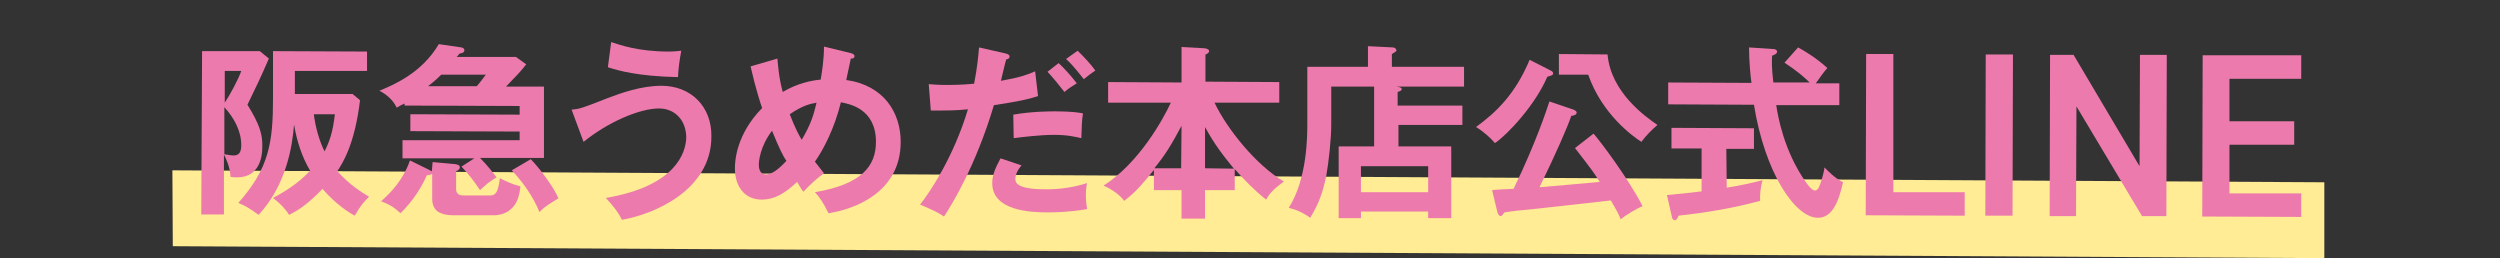
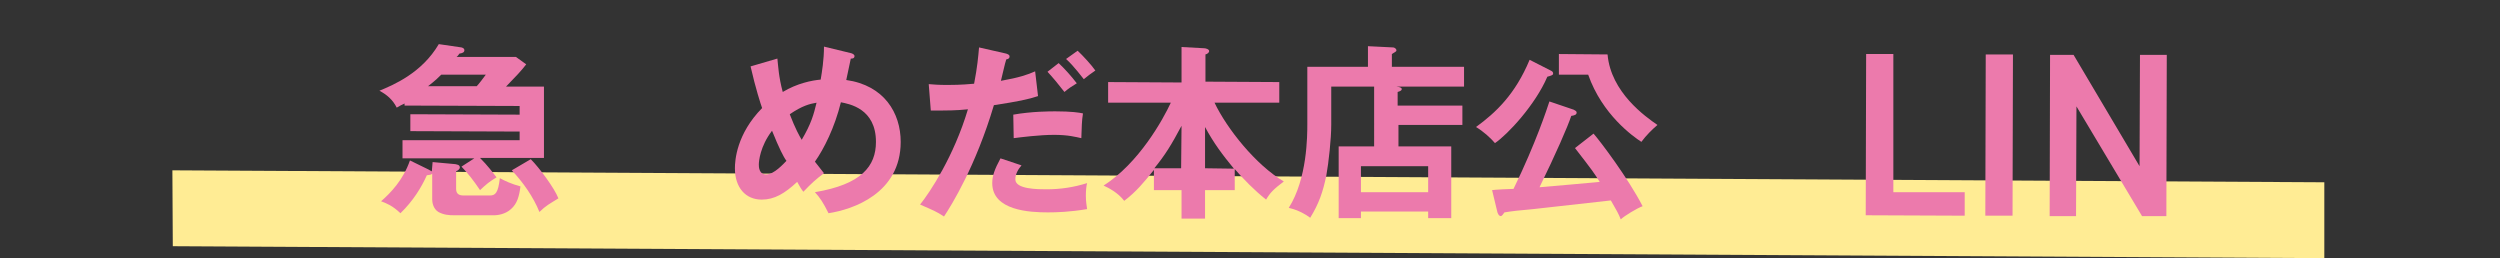
<svg xmlns="http://www.w3.org/2000/svg" version="1.1" id="_レイヤー_2" x="0px" y="0px" width="606.2px" height="62.6px" viewBox="0 0 606.2 62.6" style="enable-background:new 0 0 606.2 62.6;" xml:space="preserve">
  <rect x="0" y="0" width="606.2" height="62.6" fill="#333333" stroke="none" />
  <style type="text/css">
	.st0{fill:#FFEC94;}
	.st1{fill:#EC7AAC;}
</style>
  <polygon class="st0" points="563.6,62.6 41.9,59.7 41.8,41.3 563.6,44.2 " />
  <g>
-     <path class="st1" d="M65.2,14.2c-2.4,5.5-2.7,6-5.2,11.2c3,4.8,3.7,7.3,3.6,10.2c0,4.2-1.8,7.5-6.3,7.4c-0.3,0-0.7,0-1.4-0.1   c-0.1-2.5-1.3-4.9-1.6-5.4V52h-5.5l0.2-39.6h14L65.2,14.2z M54.4,37.4c1.3,0.2,1.7,0.3,2.2,0.3c1.3,0,1.9-0.7,1.9-2.5   c0-3.4-1.7-6.6-4.1-9.2V37.4z M54.5,17.2v7.7c1.4-2.1,3.4-5.9,4-7.7H54.5z M66.2,12.4L89,12.5v4.7H71.5v5.6h14l1.8,1.5   c-1.3,10.8-4.2,15.2-5.5,17.2c2.9,3.3,6,5.2,7.7,6.2c-1.3,1.3-1.9,1.9-3.5,4.6c-1.4-0.8-4.4-2.6-7.8-6.5c-3.2,3.3-5.3,4.9-8.1,6.3   c-1-1.6-2.3-2.9-3.9-4.1c2.4-1.3,5.8-3.2,9-6.6c-2-3.4-3.2-7.1-3.9-11.2c-0.4,5.3-1.9,14.7-8.6,21.9c-1.9-1.4-3-2.1-4.9-2.9   c7.5-8.5,8.4-14.7,8.4-25.5L66.2,12.4z M76.1,27.7c0.4,3.2,1.3,6.4,2.6,9c1.2-2.4,2-4.6,2.5-9H76.1z" />
    <path class="st1" d="M131.9,20.9v17.4h-15.5c1.8,1.8,3,3.4,4,4.7c-1.8,1.1-2.4,1.6-4,3.1c-1.7-2.5-2.8-3.9-4.5-5.7l3.1-2H97.6V34   L126,34v-2.1l-26.5-0.1v-4.1l26.5,0.1v-2.1l-27.9-0.1v-0.5c-0.7,0.3-1.2,0.6-1.9,1c-1-2-2.5-3.2-4.2-4.1   c3.4-1.4,10.3-4.3,14.4-11.3l5.5,0.8c0.3,0.1,0.7,0.2,0.7,0.7c0,0.5-0.5,0.7-1.2,0.8c-0.2,0.3-0.5,0.7-0.7,0.8h14.4l2.5,1.8   c-1.4,1.8-2.3,2.7-4.9,5.4H131.9z M104.9,39.3l5.5,0.5c0.3,0.1,1.1,0.1,1.1,0.8c0,0.4-0.5,0.8-0.9,0.9v4.3c0,1.2,0.7,1.6,1.8,1.6   h6.4c1.3,0,2-0.6,2.4-4.2c1.3,0.7,2.8,1.4,5,2c-0.3,2.4-0.8,4.2-2.3,5.5c-1.4,1.3-3.4,1.5-4,1.5h-9.7c-1.4,0-2.6-0.1-3.9-0.8   c-1.3-0.8-1.5-2.4-1.5-3v-6.3c-0.3,0.3-0.5,0.3-1.3,0.4c-1.3,2.9-3.3,6.2-6.4,9.2c-2-1.9-3.4-2.4-4.7-2.9c2.3-2,5.4-5.2,7-9.9   l4.5,2.2c0.3,0.2,0.6,0.3,0.8,0.5L104.9,39.3z M115.6,20.9c0.4-0.4,1.8-2.2,2.2-2.8h-10.8c-0.7,0.7-1.4,1.4-3.2,2.8H115.6z    M128.7,38.6c2.1,2.1,5.8,7.1,6.7,9.5c-2.1,1.3-3.1,1.8-4.6,3.3c-1.5-3.7-3.9-7.1-6.7-10.1L128.7,38.6z" />
-     <path class="st1" d="M138.6,26.6c1.9-0.2,2.4-0.3,8.7-2.8c3.2-1.2,8.1-3,13.1-3c7.1,0,12.2,5,12.1,12.3c0,12.9-13.7,18.8-21.7,20.2   c-0.9-1.9-2.4-3.7-3.9-5.3c17.1-2.9,19.4-11.1,19.5-14.6c0-4.3-2.8-7.1-6.6-7.1c-4.7,0-12.4,3.3-18.3,8.1L138.6,26.6z M148.2,10.2   c2.1,0.7,6.6,2.3,13.9,2.3c1.3,0,2.2-0.1,3.1-0.2c-0.4,2.1-0.7,4.2-0.8,6.4c-9.7-0.2-14.6-1.6-17-2.4L148.2,10.2z" />
    <path class="st1" d="M188.5,14.2c0.2,1.8,0.3,4.4,1.3,8.1c3.5-2.1,7-2.8,9.2-3c0.3-1.8,0.8-4.8,0.8-8l6.6,1.6   c0.3,0.1,0.8,0.3,0.8,0.7c0,0.7-0.8,0.6-0.9,0.6l-1.1,5.2c9.2,1.3,13.2,8,13.2,15c0,12.5-11.6,16.4-17.5,17.3   c-1.3-2.6-2.1-3.8-3.3-5.1c11.3-1.9,14.8-6.3,14.8-12.2c0-8.1-6.5-9.2-8.5-9.6c-1.5,6.1-4.1,11.3-6.3,14.4c1,1.3,1.6,2,2.2,2.8   c-2,1.5-3.1,2.5-5,4.5c-0.7-0.9-0.8-1.2-1.5-2.4c-3,2.8-5.5,4.3-8.6,4.3c-3.9,0-6.5-2.9-6.5-7.6c0-1.9,0.4-8.3,6.6-14.6   c-0.3-0.8-1.6-4.8-2.8-10.1L188.5,14.2z M187.2,31.7c-2.9,3.8-3.2,7.4-3.2,8.2c0,0.5,0,2.4,1.8,2.4c1.9,0,4.2-2.6,4.9-3.3   C190,38.1,188.9,35.9,187.2,31.7z M191.5,27.7c1.3,3.4,2.4,5.4,2.9,6.2c2.3-3.9,2.9-6.1,3.6-9C196.3,25.2,194.6,25.6,191.5,27.7z" />
    <path class="st1" d="M244,13c0.5,0.2,0.8,0.3,0.8,0.7c0,0.6-0.7,0.7-0.8,0.7c-0.3,0.8-1.1,4.5-1.3,5.2c4.5-0.8,6.5-1.5,8.3-2.3   l0.7,6c-2.4,0.8-4.8,1.3-10.7,2.2c-4.4,14.8-10.3,24.3-12.1,27c-1.8-1.2-2.6-1.5-5.8-2.9c2.4-3,8.2-11.7,11.6-23.1   c-2.8,0.3-4.7,0.3-9,0.3l-0.5-6.4c1.1,0.1,2.5,0.2,4.5,0.2c0.8,0,3.4,0,6.5-0.3c0.8-4.1,1-6.6,1.2-8.8L244,13z M247.7,40.1   c-0.8,0.9-1.5,2.1-1.5,3.4c0,2.4,5.5,2.4,7.6,2.4c3.4,0,6.6-0.5,9.8-1.5c-0.2,0.8-0.3,1.8-0.3,3.1c0,1.4,0.2,2.4,0.3,3.2   c-4.1,0.7-7.4,0.8-9.5,0.8c-4.3,0-13.5-0.4-13.5-7.1c0-1.8,0.6-3.4,2-6L247.7,40.1z M245.7,27.8c4.5-0.8,9-0.8,10.2-0.8   c3.9,0,5.8,0.3,6.7,0.5c-0.3,1.8-0.3,3.3-0.4,6c-1.4-0.3-3.2-0.8-6.6-0.8c-3.6,0-8.2,0.6-9.8,0.8L245.7,27.8z M256.7,15.3   c1.5,1.4,3.1,3.2,4.4,4.9c-1.3,0.8-1.8,1.1-3,2.1c-1.3-1.7-2.8-3.5-4.1-4.9L256.7,15.3z M261.3,12.3c1.3,1.2,3.4,3.5,4.3,4.8   c-1.4,1-1.6,1.1-2.8,2.1c-0.3-0.3-2.3-3.1-4.3-4.9L261.3,12.3z" />
    <path class="st1" d="M299.3,46.1h-7.1v6.9h-5.7v-6.9h-6.7v-4.9c-2.4,3-4.3,5.3-7.2,7.5c-1.5-2-3.9-3.2-5-3.7   c8.6-5.5,14.4-16,16.3-20.1h-15.2v-5l17.8,0.1v-8.6l5.5,0.3c0.3,0,1.2,0.2,1.2,0.7c0,0.3-0.4,0.7-0.9,0.8v6.6l17.9,0.1v5h-15.7   c3,6.3,10,15.1,16.8,19.1c-2.5,1.9-3.3,2.7-4.3,4.4c-2.9-2.3-5.5-5-7.6-7.4V46.1z M286.5,30.5c-2.4,4.5-3.9,7-6.6,10.3h6.5   L286.5,30.5z M299.2,40.9c-2.8-3.4-4.9-6.2-7-10.1v10L299.2,40.9z" />
    <path class="st1" d="M354.6,25.6v4.7h-15.5v5.2h12.8v17.4h-5.6v-1.6H330v1.6h-5.4V35.5h8.6V21h-10.4v9.3c0,3.3-0.6,9-1.2,12.3   c-0.8,3.9-1.8,6.8-3.9,10.2c-1.1-0.8-2.7-1.8-5.2-2.4c4.5-7.1,4.5-17.5,4.5-20.4V16.2h14.7v-5l6.1,0.3c0.3,0,0.8,0.3,0.8,0.7   c0,0.2-0.1,0.3-0.3,0.4c-0.3,0.2-0.5,0.3-0.8,0.5v3.1H355v4.8h-16.4c0.9,0.1,1.3,0.3,1.3,0.6c0,0.3-0.3,0.5-1,0.7v3.3L354.6,25.6z    M330,46.6h16.3v-6.3H330V46.6z" />
    <path class="st1" d="M376.2,17.2c0.3,0.2,0.4,0.3,0.4,0.7c0,0.3-0.6,0.5-1.4,0.7c-2.9,6.8-9.6,14-12.7,16.1   c-1.1-1.3-2.9-2.9-4.6-3.9c4.8-3.5,9.5-7.9,13-16.3L376.2,17.2z M386.4,32.4c1.6,1.8,8.4,10.8,11.9,17.6c-1.4,0.5-4.5,2.4-5.3,3.2   c-0.5-1.3-1-2.2-2.4-4.6c-6.2,0.7-12.5,1.4-18.8,2.1c-3.4,0.3-5.2,0.5-7,0.8c-0.3,0.4-0.6,0.9-0.9,0.9c-0.3,0-0.6-0.3-0.8-0.9   l-1.3-5.4c0.4-0.1,4.5-0.3,5.2-0.3c5.5-11.3,8.1-19.4,8.7-21.2l5.9,2c0.3,0.2,0.7,0.3,0.7,0.7c0,0.5-0.5,0.7-1.3,0.8   c-0.9,2.7-3.7,9.1-7.7,17.3c7.2-0.6,8-0.7,14.6-1.3c-1.4-2.2-1.8-2.8-6-8.2L386.4,32.4z M389.8,13.2c0.8,9.2,9.2,15.1,12.1,17.1   c-1.3,1.1-2.8,2.6-3.9,4.1c-2-1.3-9.5-6.6-12.9-16.3h-7.1v-5L389.8,13.2z" />
-     <path class="st1" d="M418.7,45.5c3.3-0.5,6.3-1.2,8.7-1.8c-0.5,1.5-0.7,3.6-0.6,5c-6.7,1.8-12.7,2.8-19.8,3.6   c-0.2,0.5-0.4,1.1-0.9,1.1c-0.4,0-0.7-0.5-0.7-0.8l-1.2-5.3c4.5-0.4,6.8-0.7,8.4-0.9V36h-7.3v-5l20,0.1v5h-6.7L418.7,45.5z    M436,11.5c1.5,0.8,4.5,2.6,7.1,5c-0.6,0.6-1.9,2.4-2.8,3.7h5.7v5.3h-15.3c0.4,2.6,1.8,11,7.2,18.7c0.3,0.4,1.4,2,2.2,2   c0.8,0,1.2-1.3,1.5-2.3c0.2-0.5,0.8-2.8,0.8-3.3c0.8,0.8,2.5,2.6,4.5,3.6c-1.2,5.4-2.9,8.6-6.1,8.6c-5.6,0-12.9-11.1-15.5-27.4   l-20.8-0.1v-5.3l20.2,0.1c-0.2-1-0.6-5.4-0.6-8.6l6,0.4c0.3,0,0.8,0.2,0.8,0.6c0,0.6-0.7,0.8-1.2,1c-0.1,1.3-0.1,3.2,0.3,6.5h8.8   c-1.3-1.3-3.2-2.9-6.1-4.8L436,11.5z" />
    <path class="st1" d="M459,46.6h17.4v5.7l-24-0.1l0.1-39.1h6.6V46.6z" />
    <path class="st1" d="M488,52.3h-6.6l0.1-39.1h6.6L488,52.3z" />
    <path class="st1" d="M525.4,13.3l-0.1,39.1h-5.9l-15.9-26.6l-0.1,26.6h-6.4l0.1-39.1h5.7l16,27l0.1-27L525.4,13.3z" />
-     <path class="st1" d="M558,13.4v5.7h-17.4v10.3h15.7v5.7h-15.7v11.8H558v5.7l-24-0.1l0.1-39.1L558,13.4z" />
  </g>
</svg>